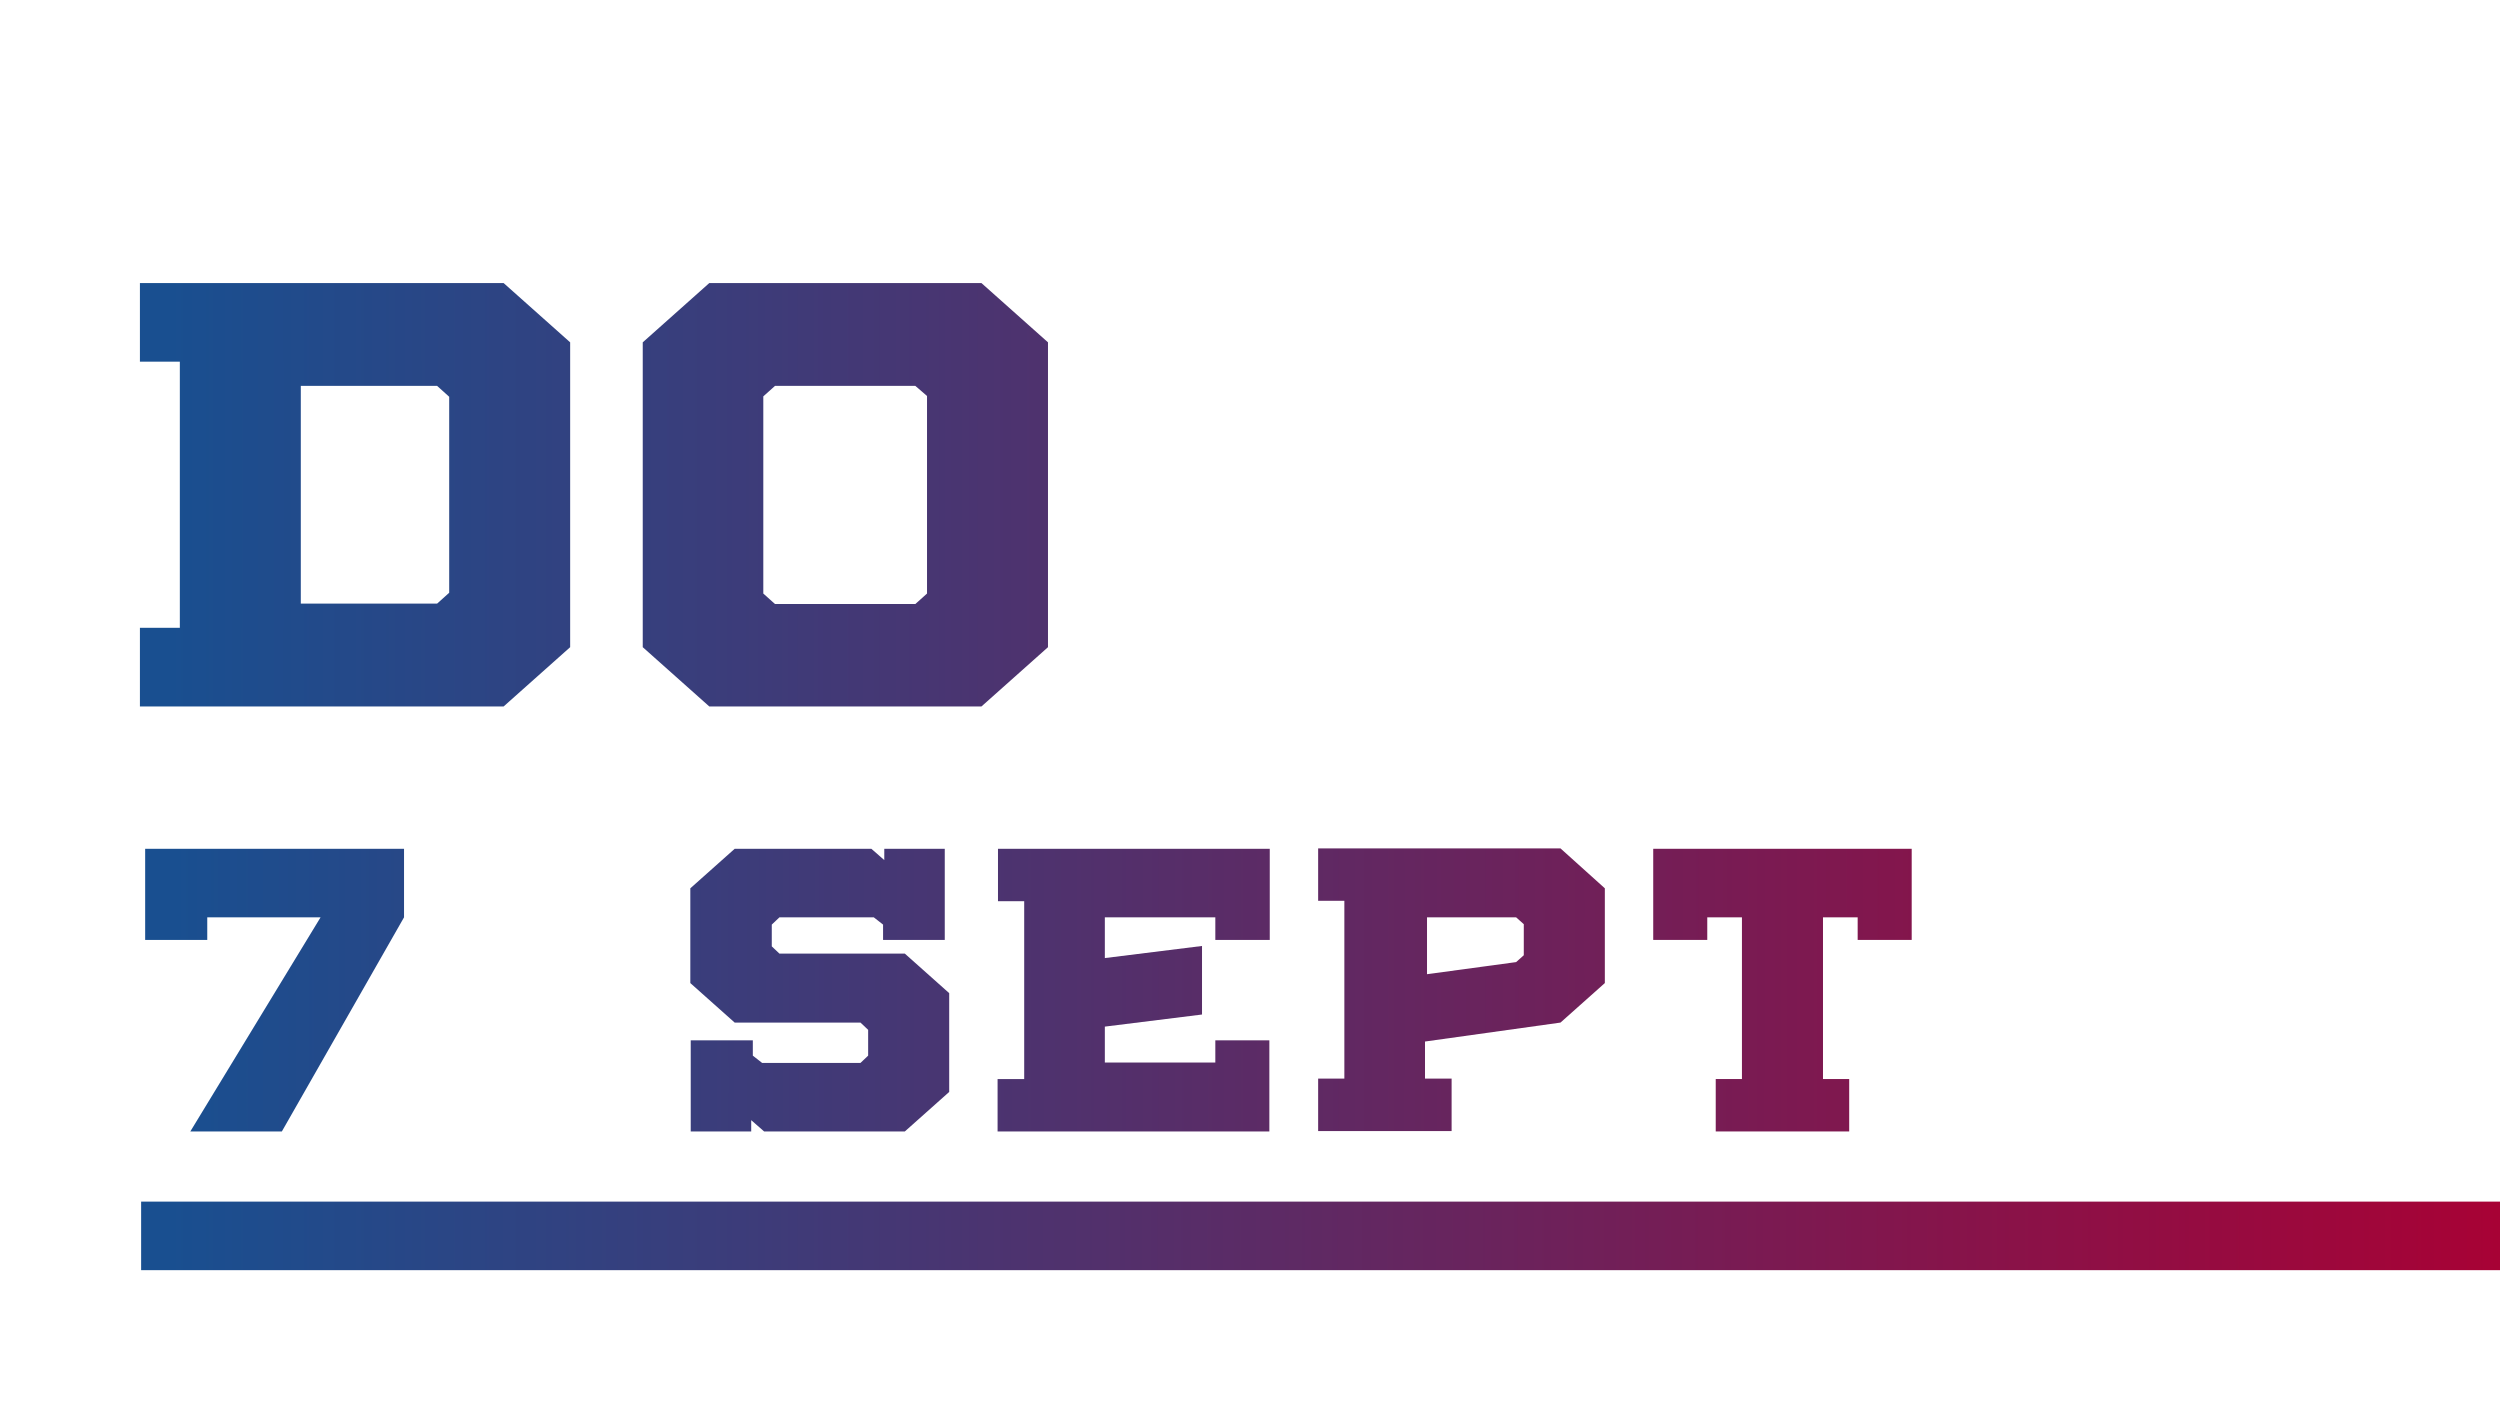
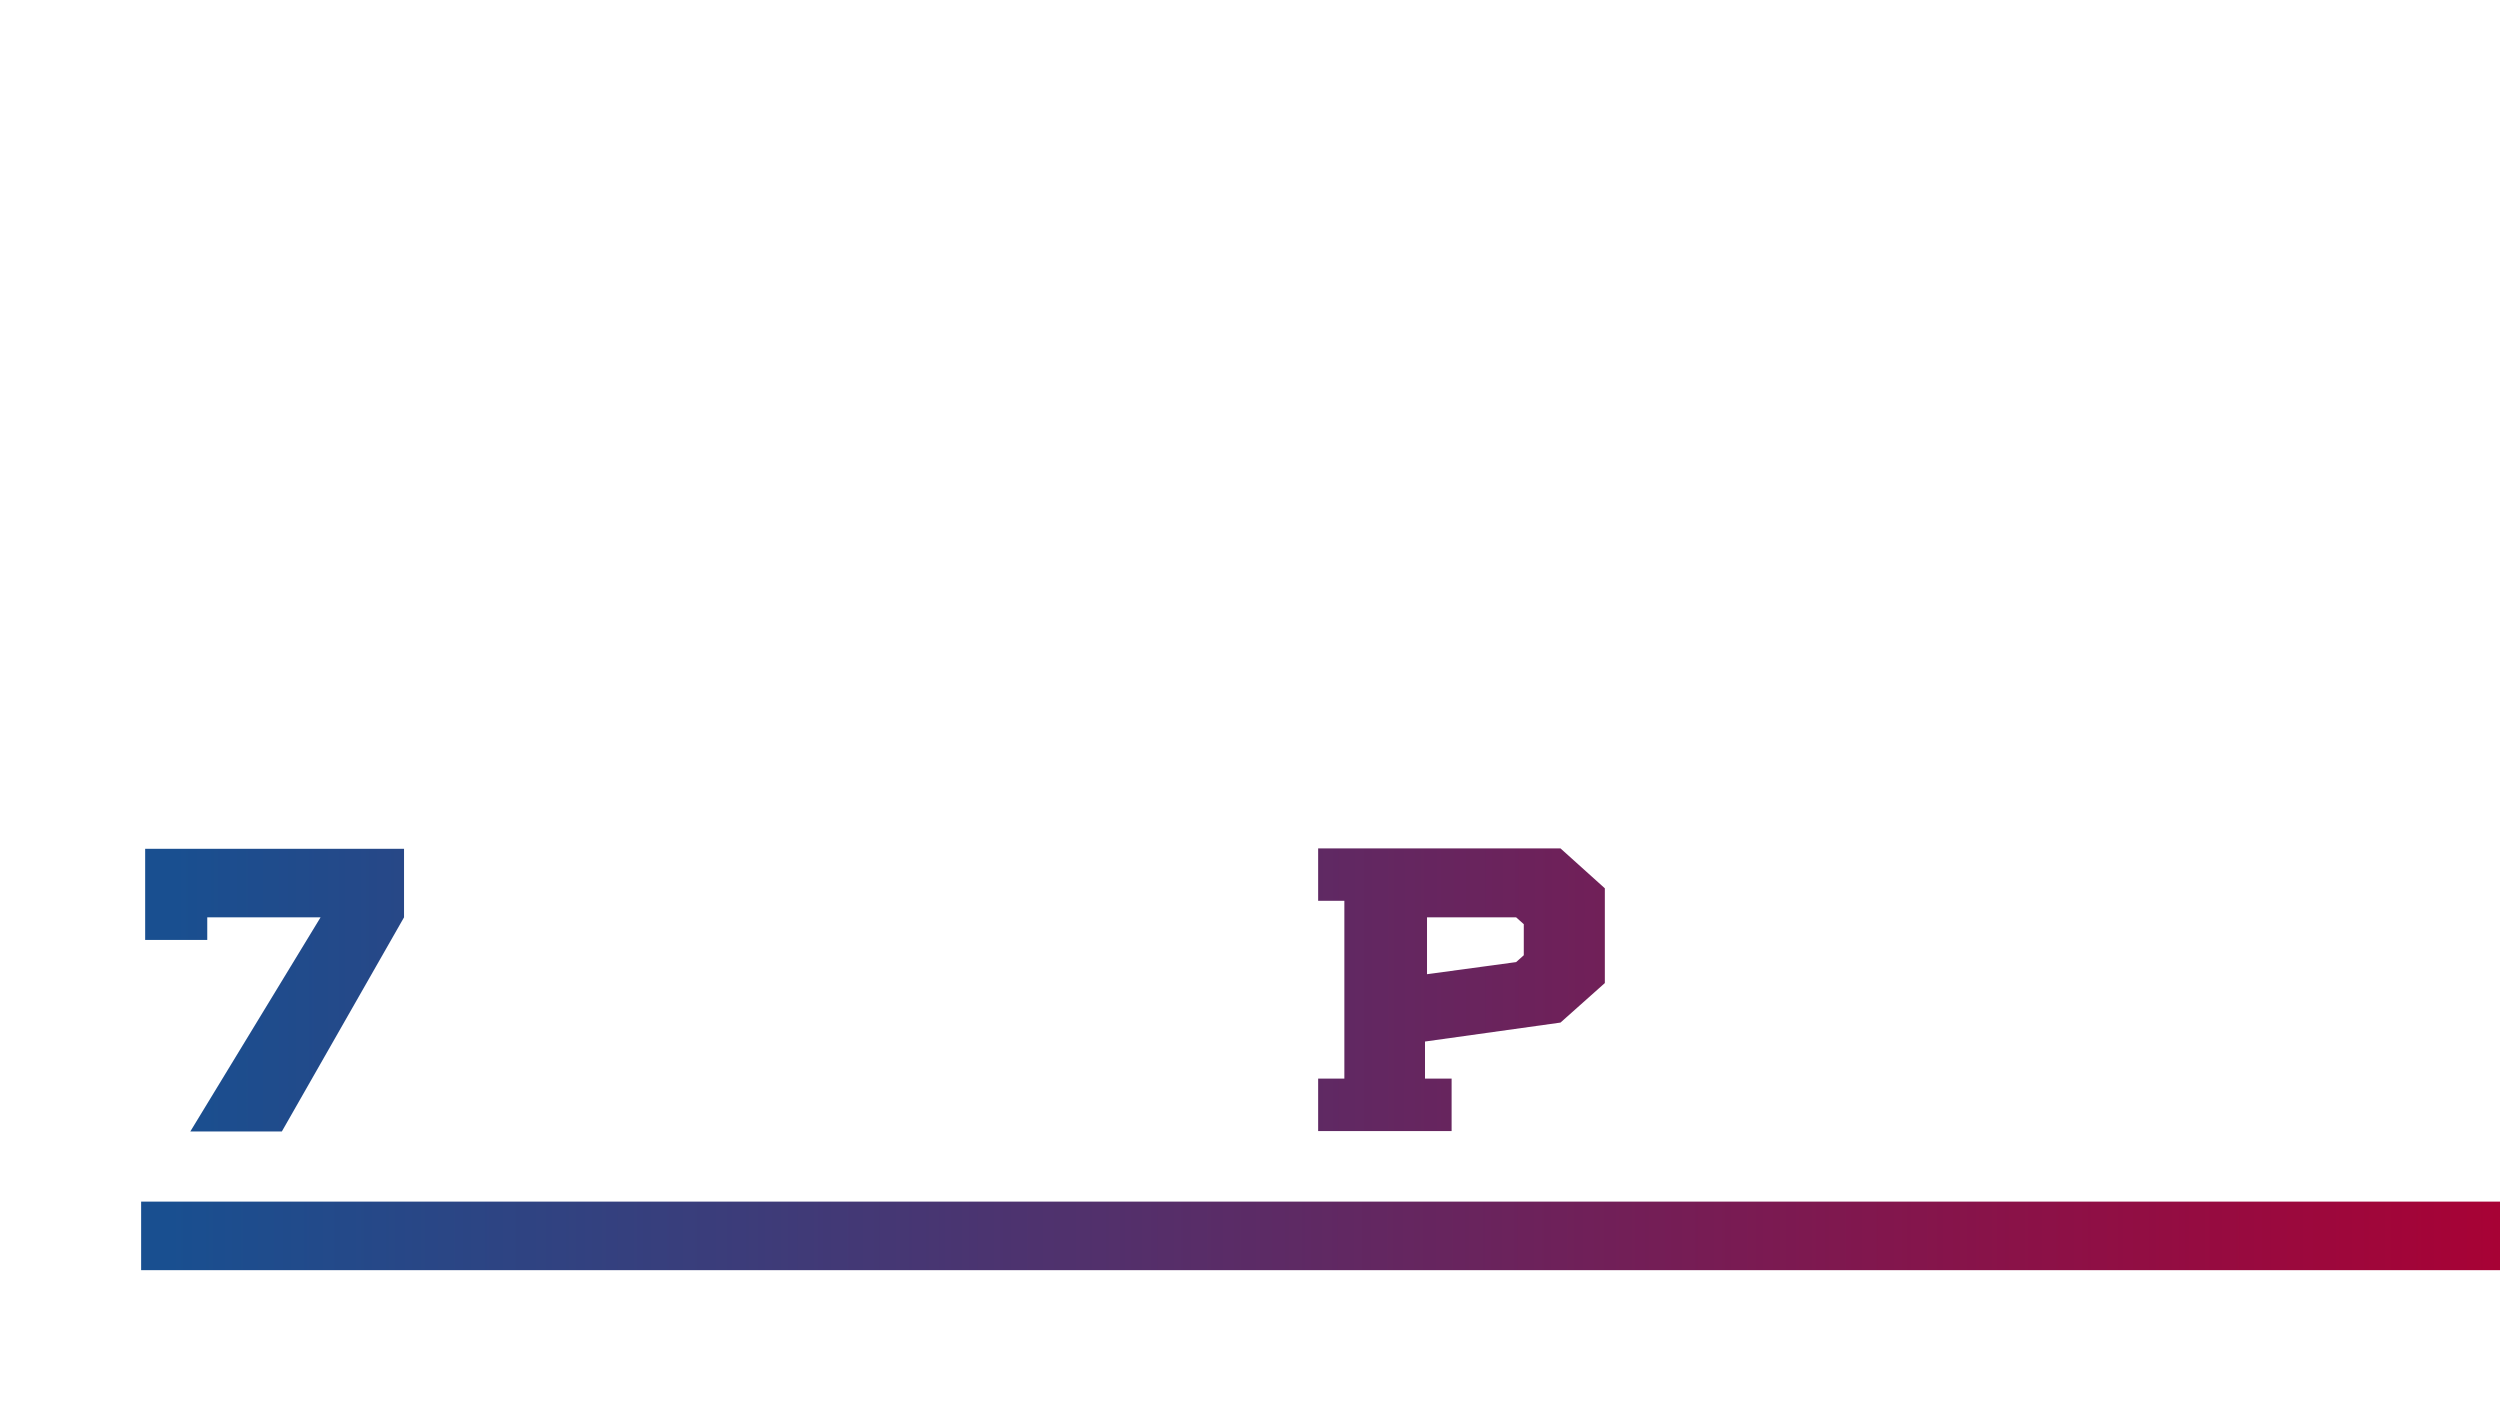
<svg xmlns="http://www.w3.org/2000/svg" version="1.1" id="Laag_1" x="0px" y="0px" viewBox="0 0 620 350" style="enable-background:new 0 0 620 350;" xml:space="preserve">
  <style type="text/css">
	.st0{fill:url(#SVGID_1_);}
	.st1{fill:url(#SVGID_00000002345634914354867630000014940799749182791566_);}
	.st2{fill:url(#SVGID_00000029725264898988038660000015239462062463564706_);}
	.st3{fill:url(#SVGID_00000028321478434040238260000004308191843226913198_);}
	.st4{fill:url(#SVGID_00000004531904755115444440000010907350027702738110_);}
	.st5{fill:url(#SVGID_00000070104332052273379460000012476615295809674641_);}
	.st6{fill:url(#SVGID_00000094593994991533316410000006365555725144607884_);}
	.st7{fill:url(#SVGID_00000097481874797859313280000009016224431396783006_);}
</style>
  <linearGradient id="SVGID_1_" gradientUnits="userSpaceOnUse" x1="41.63" y1="551.776" x2="634.14" y2="551.776" gradientTransform="matrix(1 0 0 1 0 -245.276)">
    <stop offset="0" style="stop-color:#194F90" />
    <stop offset="1" style="stop-color:#AB0033" />
  </linearGradient>
  <rect x="35" y="298" class="st0" width="585" height="17" />
  <linearGradient id="SVGID_00000062166559645839992430000017704312635971571075_" gradientUnits="userSpaceOnUse" x1="41.63" y1="367.976" x2="634.14" y2="367.976" gradientTransform="matrix(1 0 0 1 0 -245.276)">
    <stop offset="0" style="stop-color:#194F90" />
    <stop offset="1" style="stop-color:#AB0033" />
  </linearGradient>
-   <path style="fill:url(#SVGID_00000062166559645839992430000017704312635971571075_);" d="M141.4,160.5l-16.5,14.7H34.7v-19.5h9.9  v-66h-9.9V70.2h90.2l16.5,14.7V160.5z M74.6,95.7v54h33.8l3-2.7V98.4l-3-2.7C108.4,95.7,74.6,95.7,74.6,95.7z" />
  <linearGradient id="SVGID_00000091001929045267013890000003459117730769772732_" gradientUnits="userSpaceOnUse" x1="41.63" y1="367.976" x2="634.14" y2="367.976" gradientTransform="matrix(1 0 0 1 0 -245.276)">
    <stop offset="0" style="stop-color:#194F90" />
    <stop offset="1" style="stop-color:#AB0033" />
  </linearGradient>
-   <path style="fill:url(#SVGID_00000091001929045267013890000003459117730769772732_);" d="M259.9,84.9v75.6l-16.5,14.7h-67.5  l-16.5-14.7V84.9l16.5-14.7h67.5L259.9,84.9z M227,95.7h-34.8l-2.9,2.6v48.9l2.9,2.6H227l2.9-2.6v-49L227,95.7z" />
  <g>
    <linearGradient id="SVGID_00000077313283557761589590000005828376025009991334_" gradientUnits="userSpaceOnUse" x1="41.9" y1="490.826" x2="634.42" y2="490.826" gradientTransform="matrix(1 0 0 1 0 -245.276)">
      <stop offset="0" style="stop-color:#194F90" />
      <stop offset="1" style="stop-color:#AB0033" />
    </linearGradient>
-     <path style="fill:url(#SVGID_00000077313283557761589590000005828376025009991334_);" d="M235.4,270.8l-11,9.8h-34.9l-3.2-2.8v2.8   h-15V258h15.4v3.8l2.3,1.8h24.4l1.9-1.8v-6.4l-1.9-1.8h-31.2l-11-9.8v-23.5l11-9.8h33.9l3.2,2.8v-2.8h15v22.6H219v-3.8l-2.3-1.8   h-23.4l-1.9,1.8v5.4l1.9,1.8h31.1l11,9.8L235.4,270.8z" />
    <linearGradient id="SVGID_00000034085364691227039940000017960182114972205191_" gradientUnits="userSpaceOnUse" x1="41.9" y1="490.826" x2="634.42" y2="490.826" gradientTransform="matrix(1 0 0 1 0 -245.276)">
      <stop offset="0" style="stop-color:#194F90" />
      <stop offset="1" style="stop-color:#AB0033" />
    </linearGradient>
-     <path style="fill:url(#SVGID_00000034085364691227039940000017960182114972205191_);" d="M301.4,233.1v-5.6H274v10.1l24.1-3v17   l-24.1,3v8.9h27.4V258h13.4v22.6h-67.4v-13h6.6v-44.1h-6.5v-13h67.4v22.6H301.4z" />
    <linearGradient id="SVGID_00000124133798822446826930000014465200789563463594_" gradientUnits="userSpaceOnUse" x1="41.9" y1="490.726" x2="634.42" y2="490.726" gradientTransform="matrix(1 0 0 1 0 -245.276)">
      <stop offset="0" style="stop-color:#194F90" />
      <stop offset="1" style="stop-color:#AB0033" />
    </linearGradient>
    <path style="fill:url(#SVGID_00000124133798822446826930000014465200789563463594_);" d="M398,220.3v23.5l-11,9.8l-33.6,4.7v9.2   h6.6v13h-33.1v-13h6.5v-44.1h-6.5v-13H387L398,220.3z M353.9,227.5v14.1l22.1-3l1.9-1.7v-7.7l-1.9-1.7L353.9,227.5L353.9,227.5z" />
    <linearGradient id="SVGID_00000144302276649243774980000003552471992813080507_" gradientUnits="userSpaceOnUse" x1="41.9" y1="490.826" x2="634.42" y2="490.826" gradientTransform="matrix(1 0 0 1 0 -245.276)">
      <stop offset="0" style="stop-color:#194F90" />
      <stop offset="1" style="stop-color:#AB0033" />
    </linearGradient>
-     <path style="fill:url(#SVGID_00000144302276649243774980000003552471992813080507_);" d="M474.1,233.1h-13.4v-5.6h-8.6v40.1h6.5v13   h-33.1v-13h6.5v-40.1h-8.6v5.6H410v-22.6h64.1V233.1z" />
  </g>
  <linearGradient id="SVGID_00000000932562071449555260000007086060211040615054_" gradientUnits="userSpaceOnUse" x1="42.863" y1="490.826" x2="635.383" y2="490.826" gradientTransform="matrix(1 0 0 1 0 -245.276)">
    <stop offset="0" style="stop-color:#194F90" />
    <stop offset="1" style="stop-color:#AB0033" />
  </linearGradient>
  <path style="fill:url(#SVGID_00000000932562071449555260000007086060211040615054_);" d="M36,210.5h64.2v17l-30.3,53.1H47.2  l32.3-53.1H51.4v5.6H36" />
</svg>